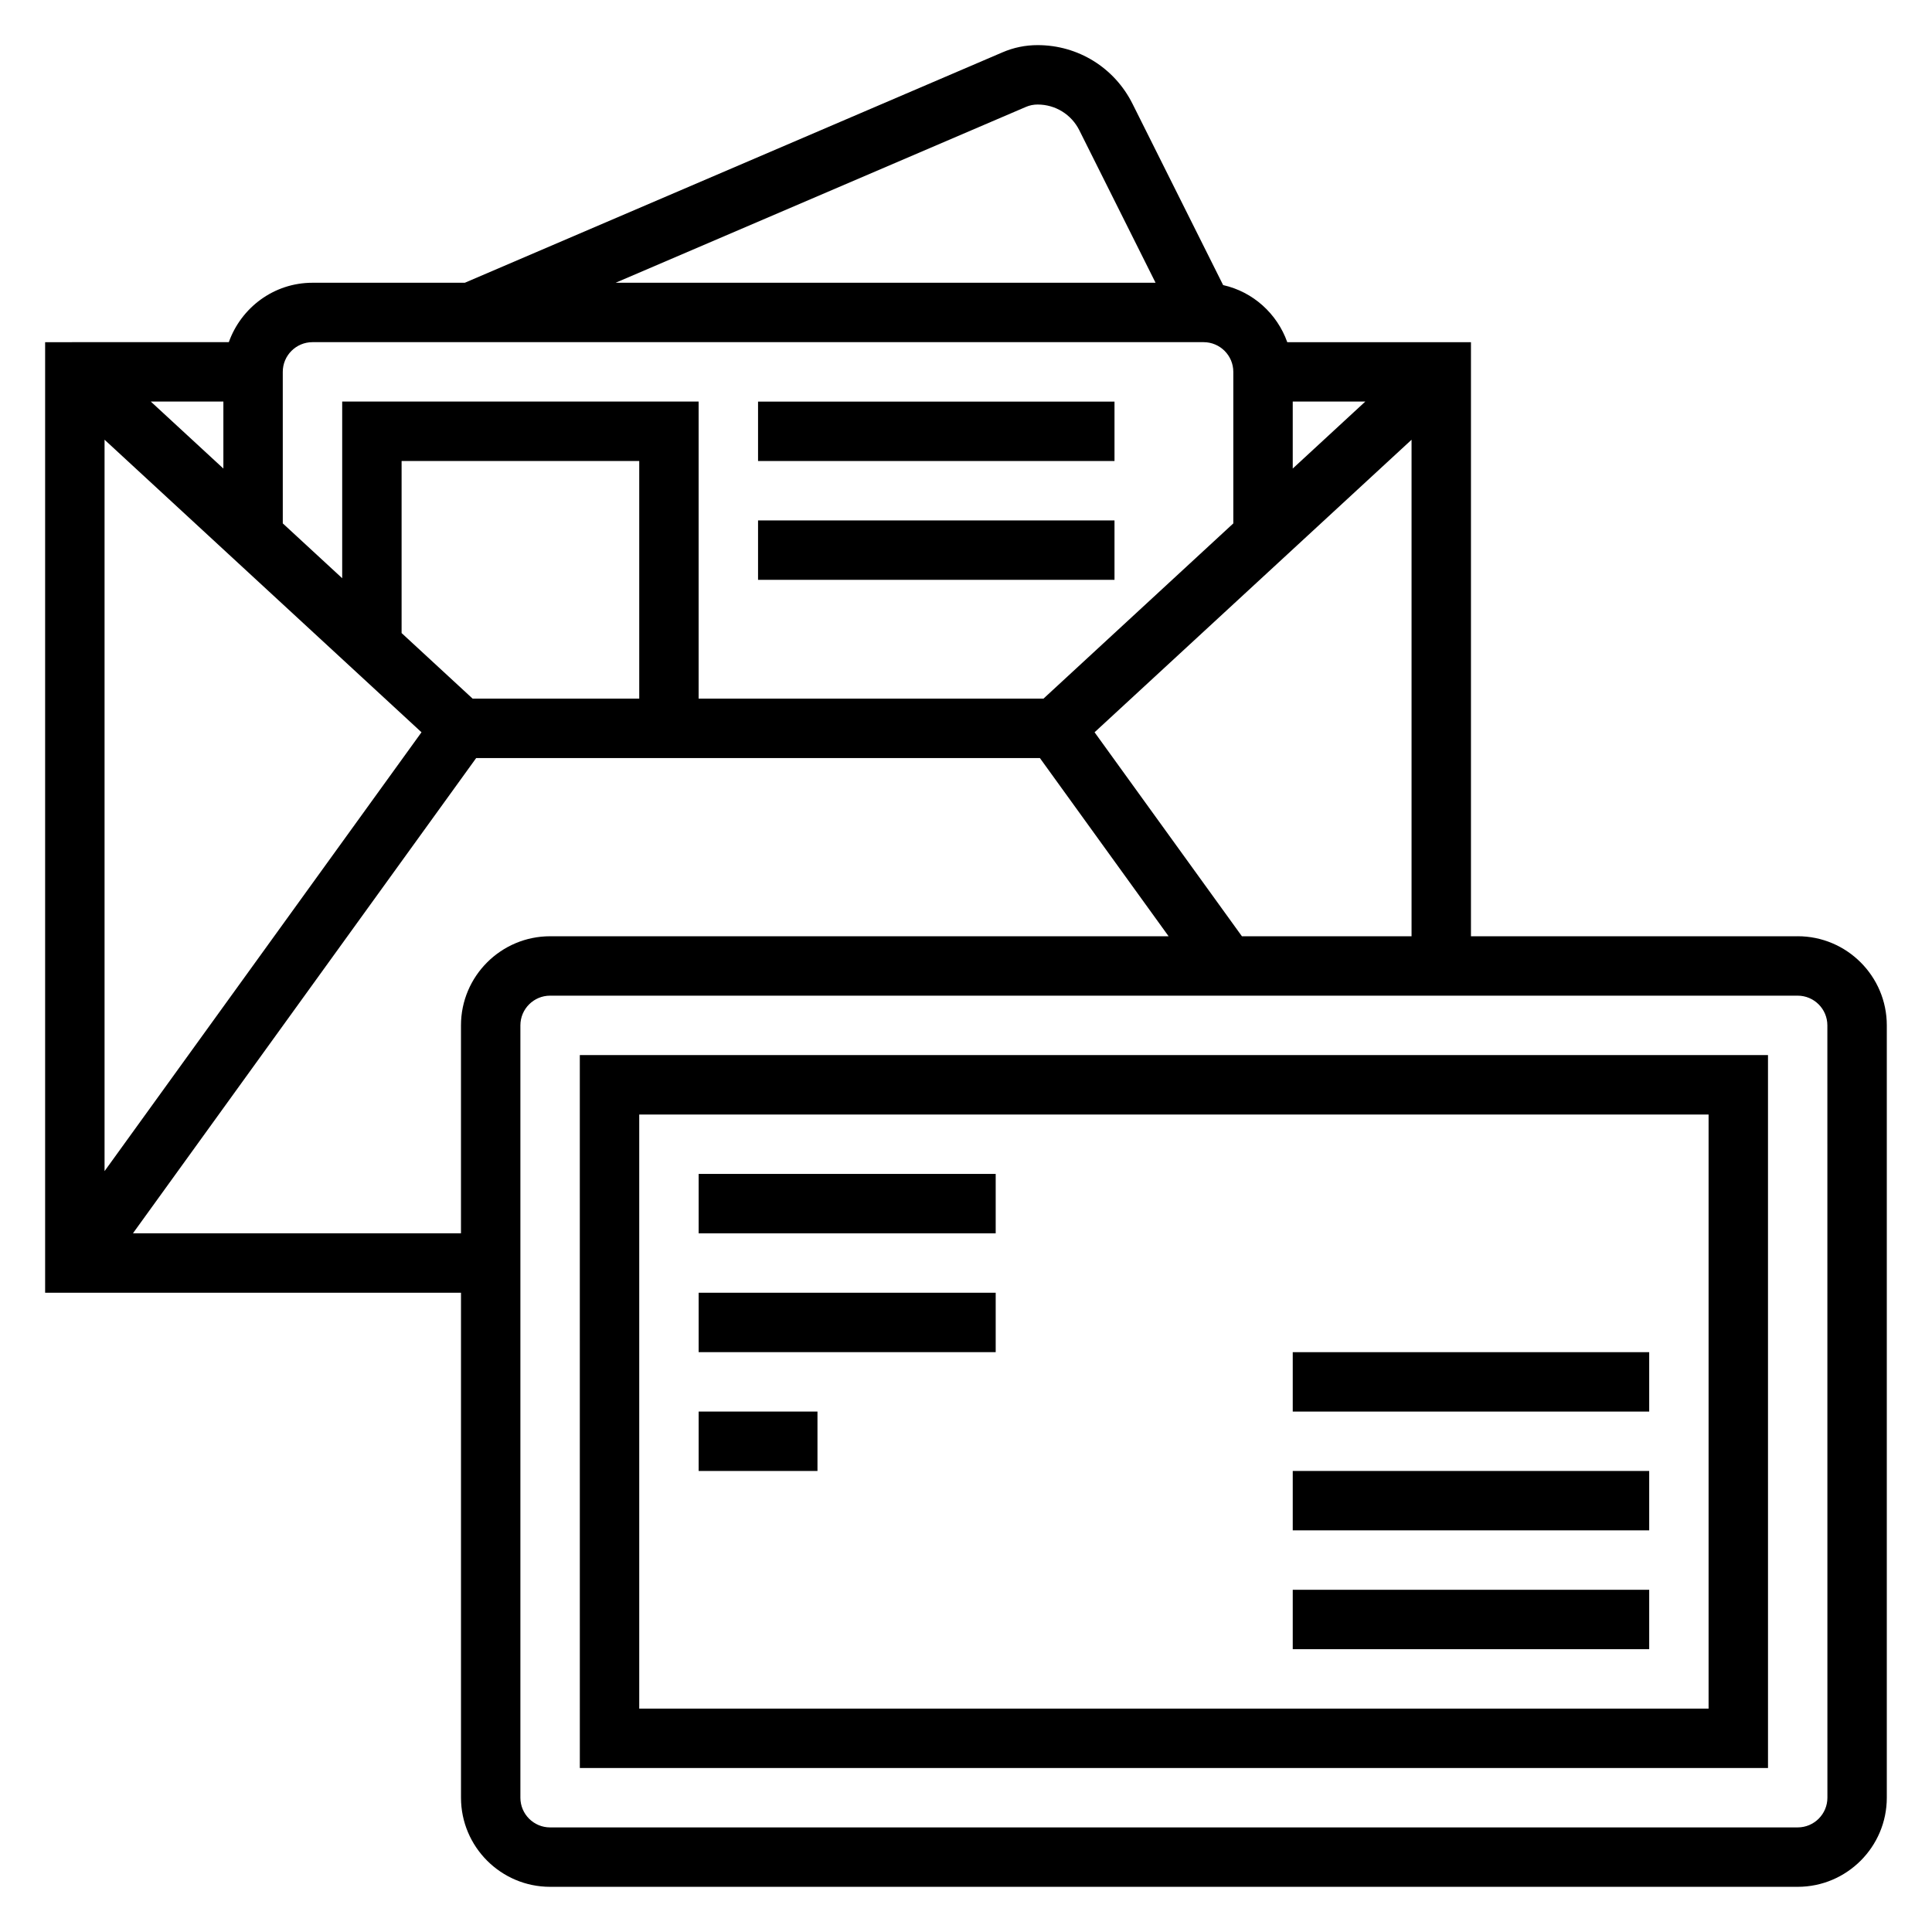
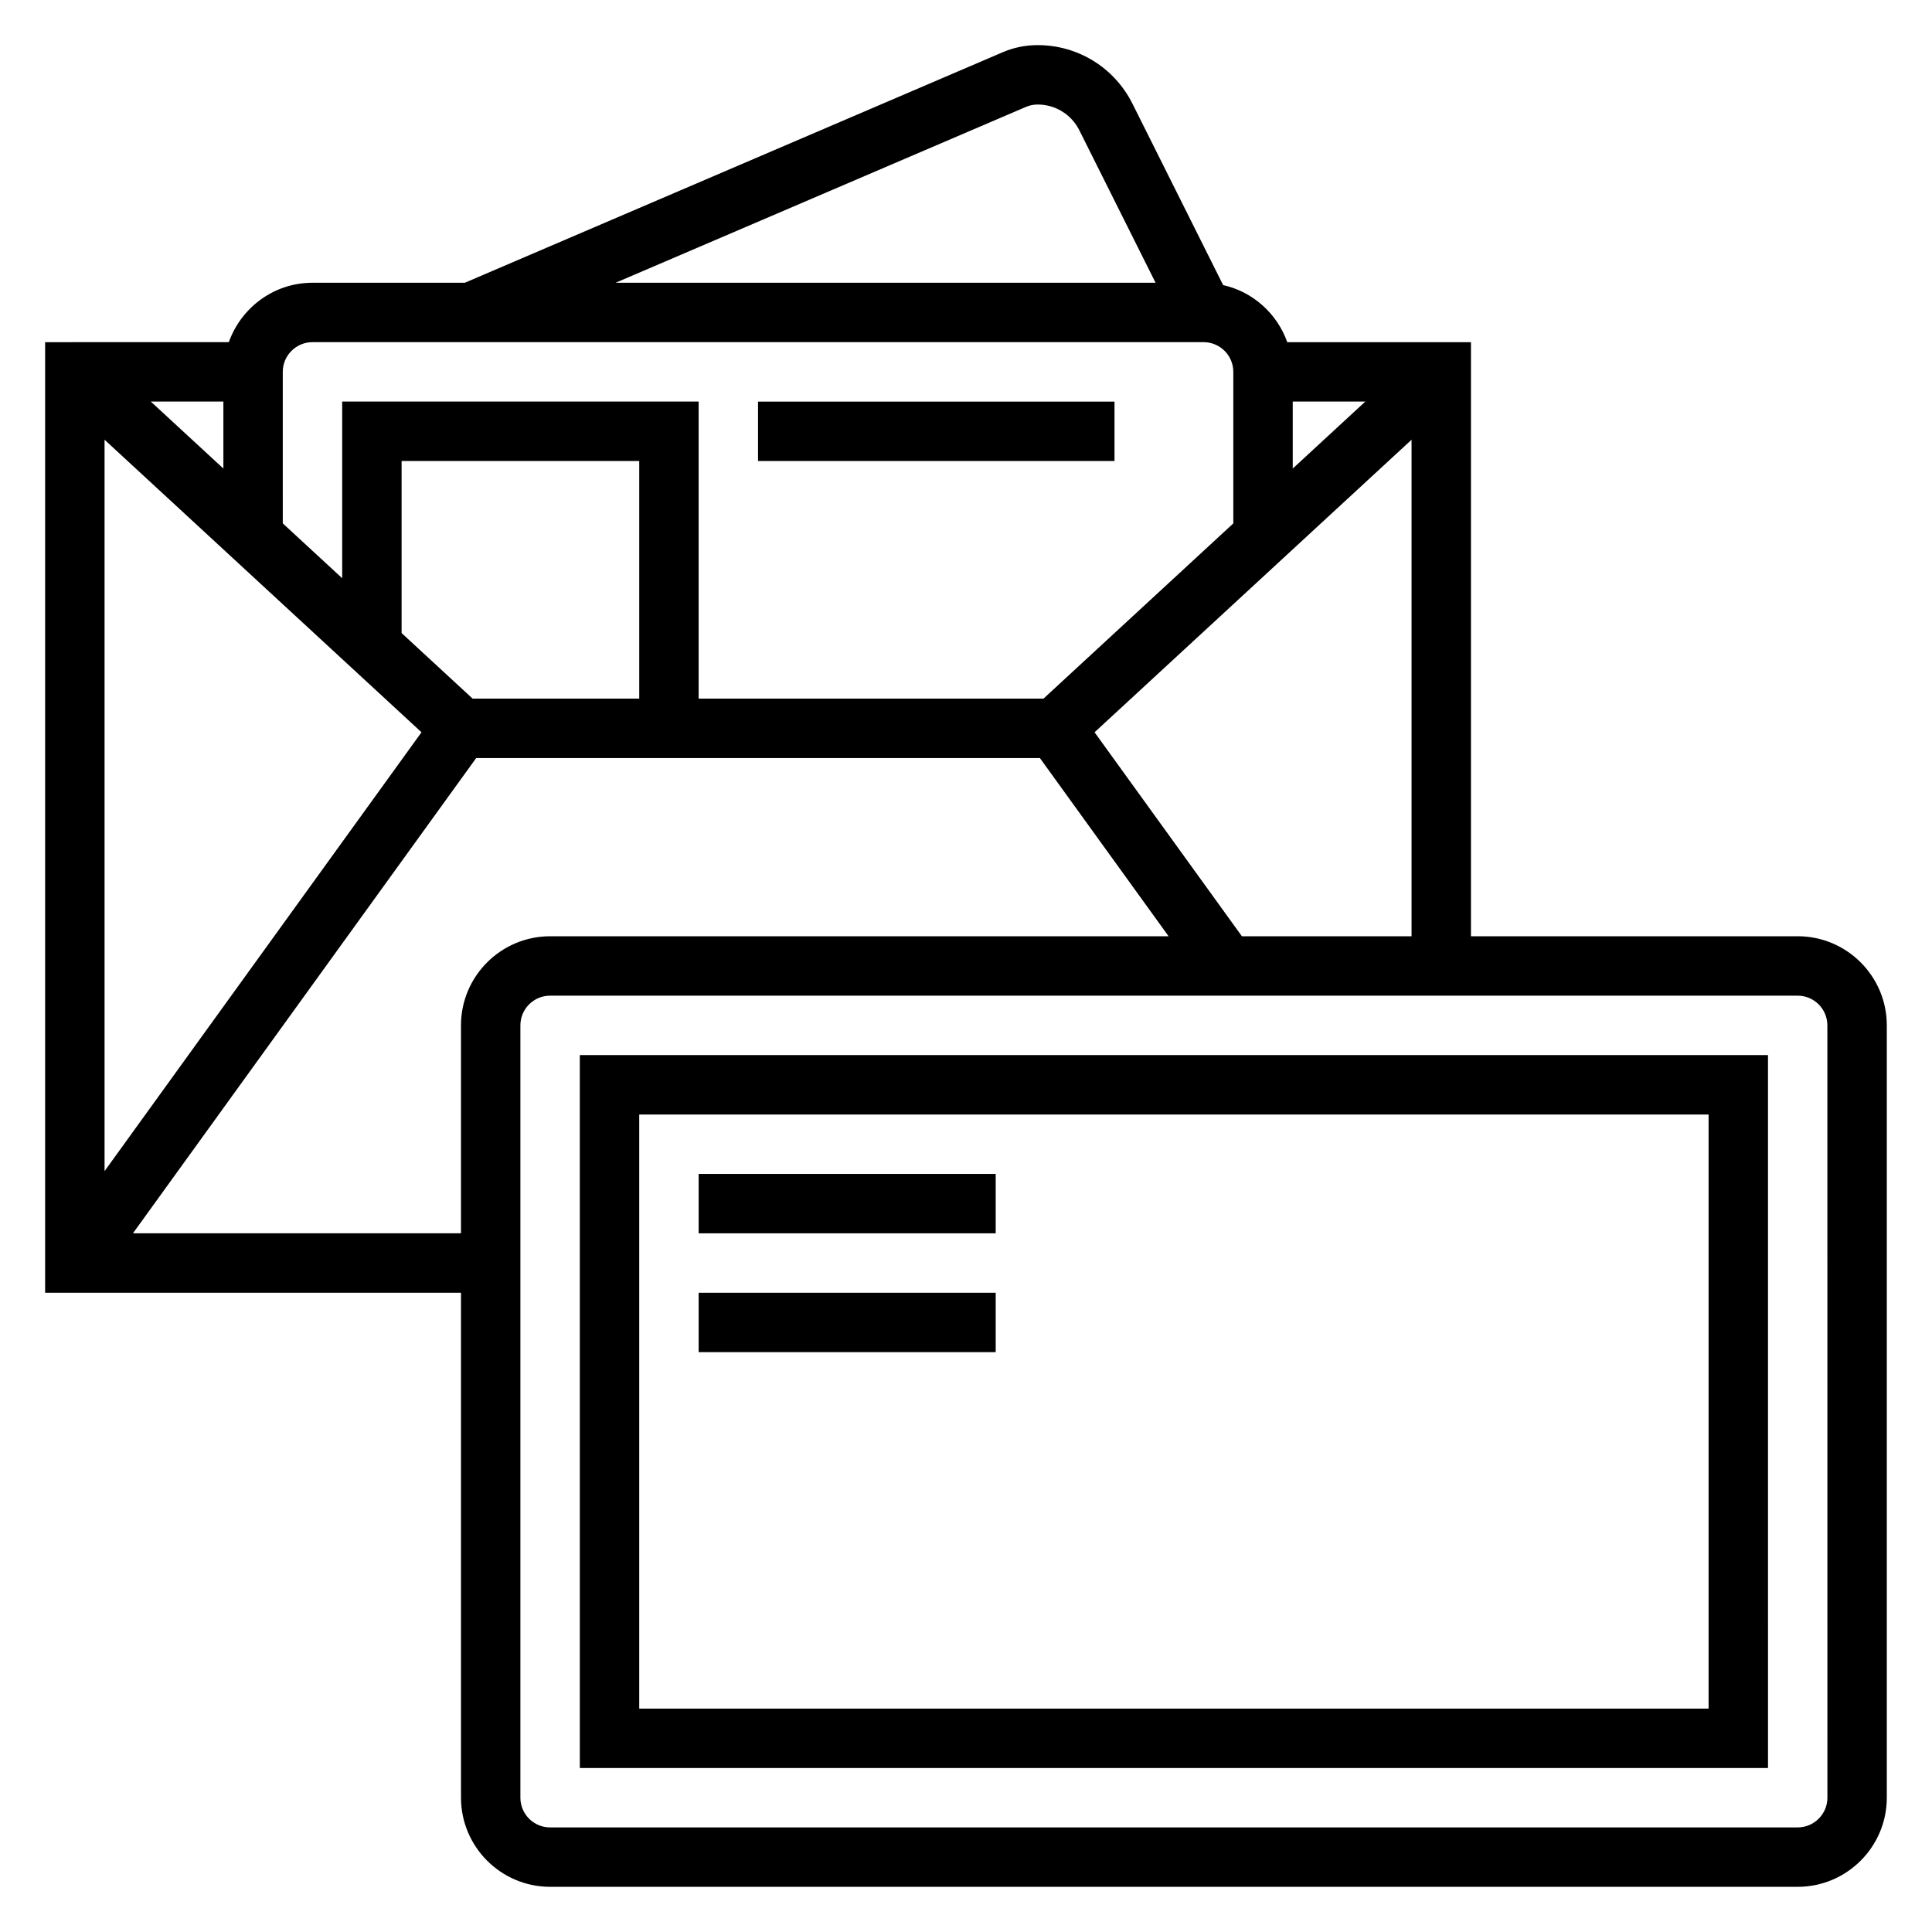
<svg xmlns="http://www.w3.org/2000/svg" fill="#000000" width="800px" height="800px" version="1.1" viewBox="144 144 512 512">
  <g>
    <path d="m620.41 392.12h-86.59v-157.44h-48.68c-2.691-7.559-9.062-13.352-16.996-15.129l-24.016-48.043c-4.797-9.59-14.441-15.551-25.156-15.551-3.234 0-6.367 0.645-9.305 1.914l-142.48 61.062h-40.379c-10.25 0-18.91 6.606-22.168 15.742l-48.68 0.004v251.91h110.21v133.82c0 13.02 10.598 23.617 23.617 23.617h330.62c13.02 0 23.617-10.598 23.617-23.617v-204.68c0-13.02-10.598-23.617-23.617-23.617zm-147.29 0-39.047-54.059 84.004-77.527v131.59zm13.469-123.95v-17.75h19.23zm-70.699-95.84c0.969-0.418 2.008-0.629 3.086-0.629 4.715 0 8.957 2.621 11.066 6.84l20.195 40.391h-143.09zm-189.08 62.348h236.16c4.336 0 7.871 3.527 7.871 7.871v40.156l-50.301 46.434h-91.395v-78.719h-94.461v46.816l-15.742-14.531-0.004-40.156c0-4.348 3.535-7.871 7.871-7.871zm-23.613 33.492-19.234-17.75h19.234zm52.504 69.891-83.992 116.3v-193.83zm13.543-8.922-18.816-17.371v-45.602h62.977v62.977zm-90.012 141.7 90.961-125.95h149.39l34.109 47.23h-163.91c-13.02 0-23.617 10.598-23.617 23.617v55.105zm449.05 149.57c0 4.344-3.535 7.871-7.871 7.871l-330.63 0.004c-4.336 0-7.871-3.527-7.871-7.871v-204.68c0-4.344 3.535-7.871 7.871-7.871h330.62c4.336 0 7.871 3.527 7.871 7.871z" />
    <path d="m297.66 612.54h314.88l-0.004-188.93h-314.88zm15.742-173.18h283.39v157.44h-283.39z" />
    <path d="m329.15 455.1h78.719v15.742h-78.719z" />
    <path d="m329.15 486.59h78.719v15.742h-78.719z" />
-     <path d="m329.15 518.08h31.488v15.742h-31.488z" />
-     <path d="m486.59 565.31h94.465v15.742h-94.465z" />
-     <path d="m486.59 533.82h94.465v15.742h-94.465z" />
-     <path d="m486.59 502.34h94.465v15.742h-94.465z" />
    <path d="m344.89 250.43h94.465v15.742h-94.465z" />
-     <path d="m344.89 281.92h94.465v15.742h-94.465z" />
  </g>
</svg>